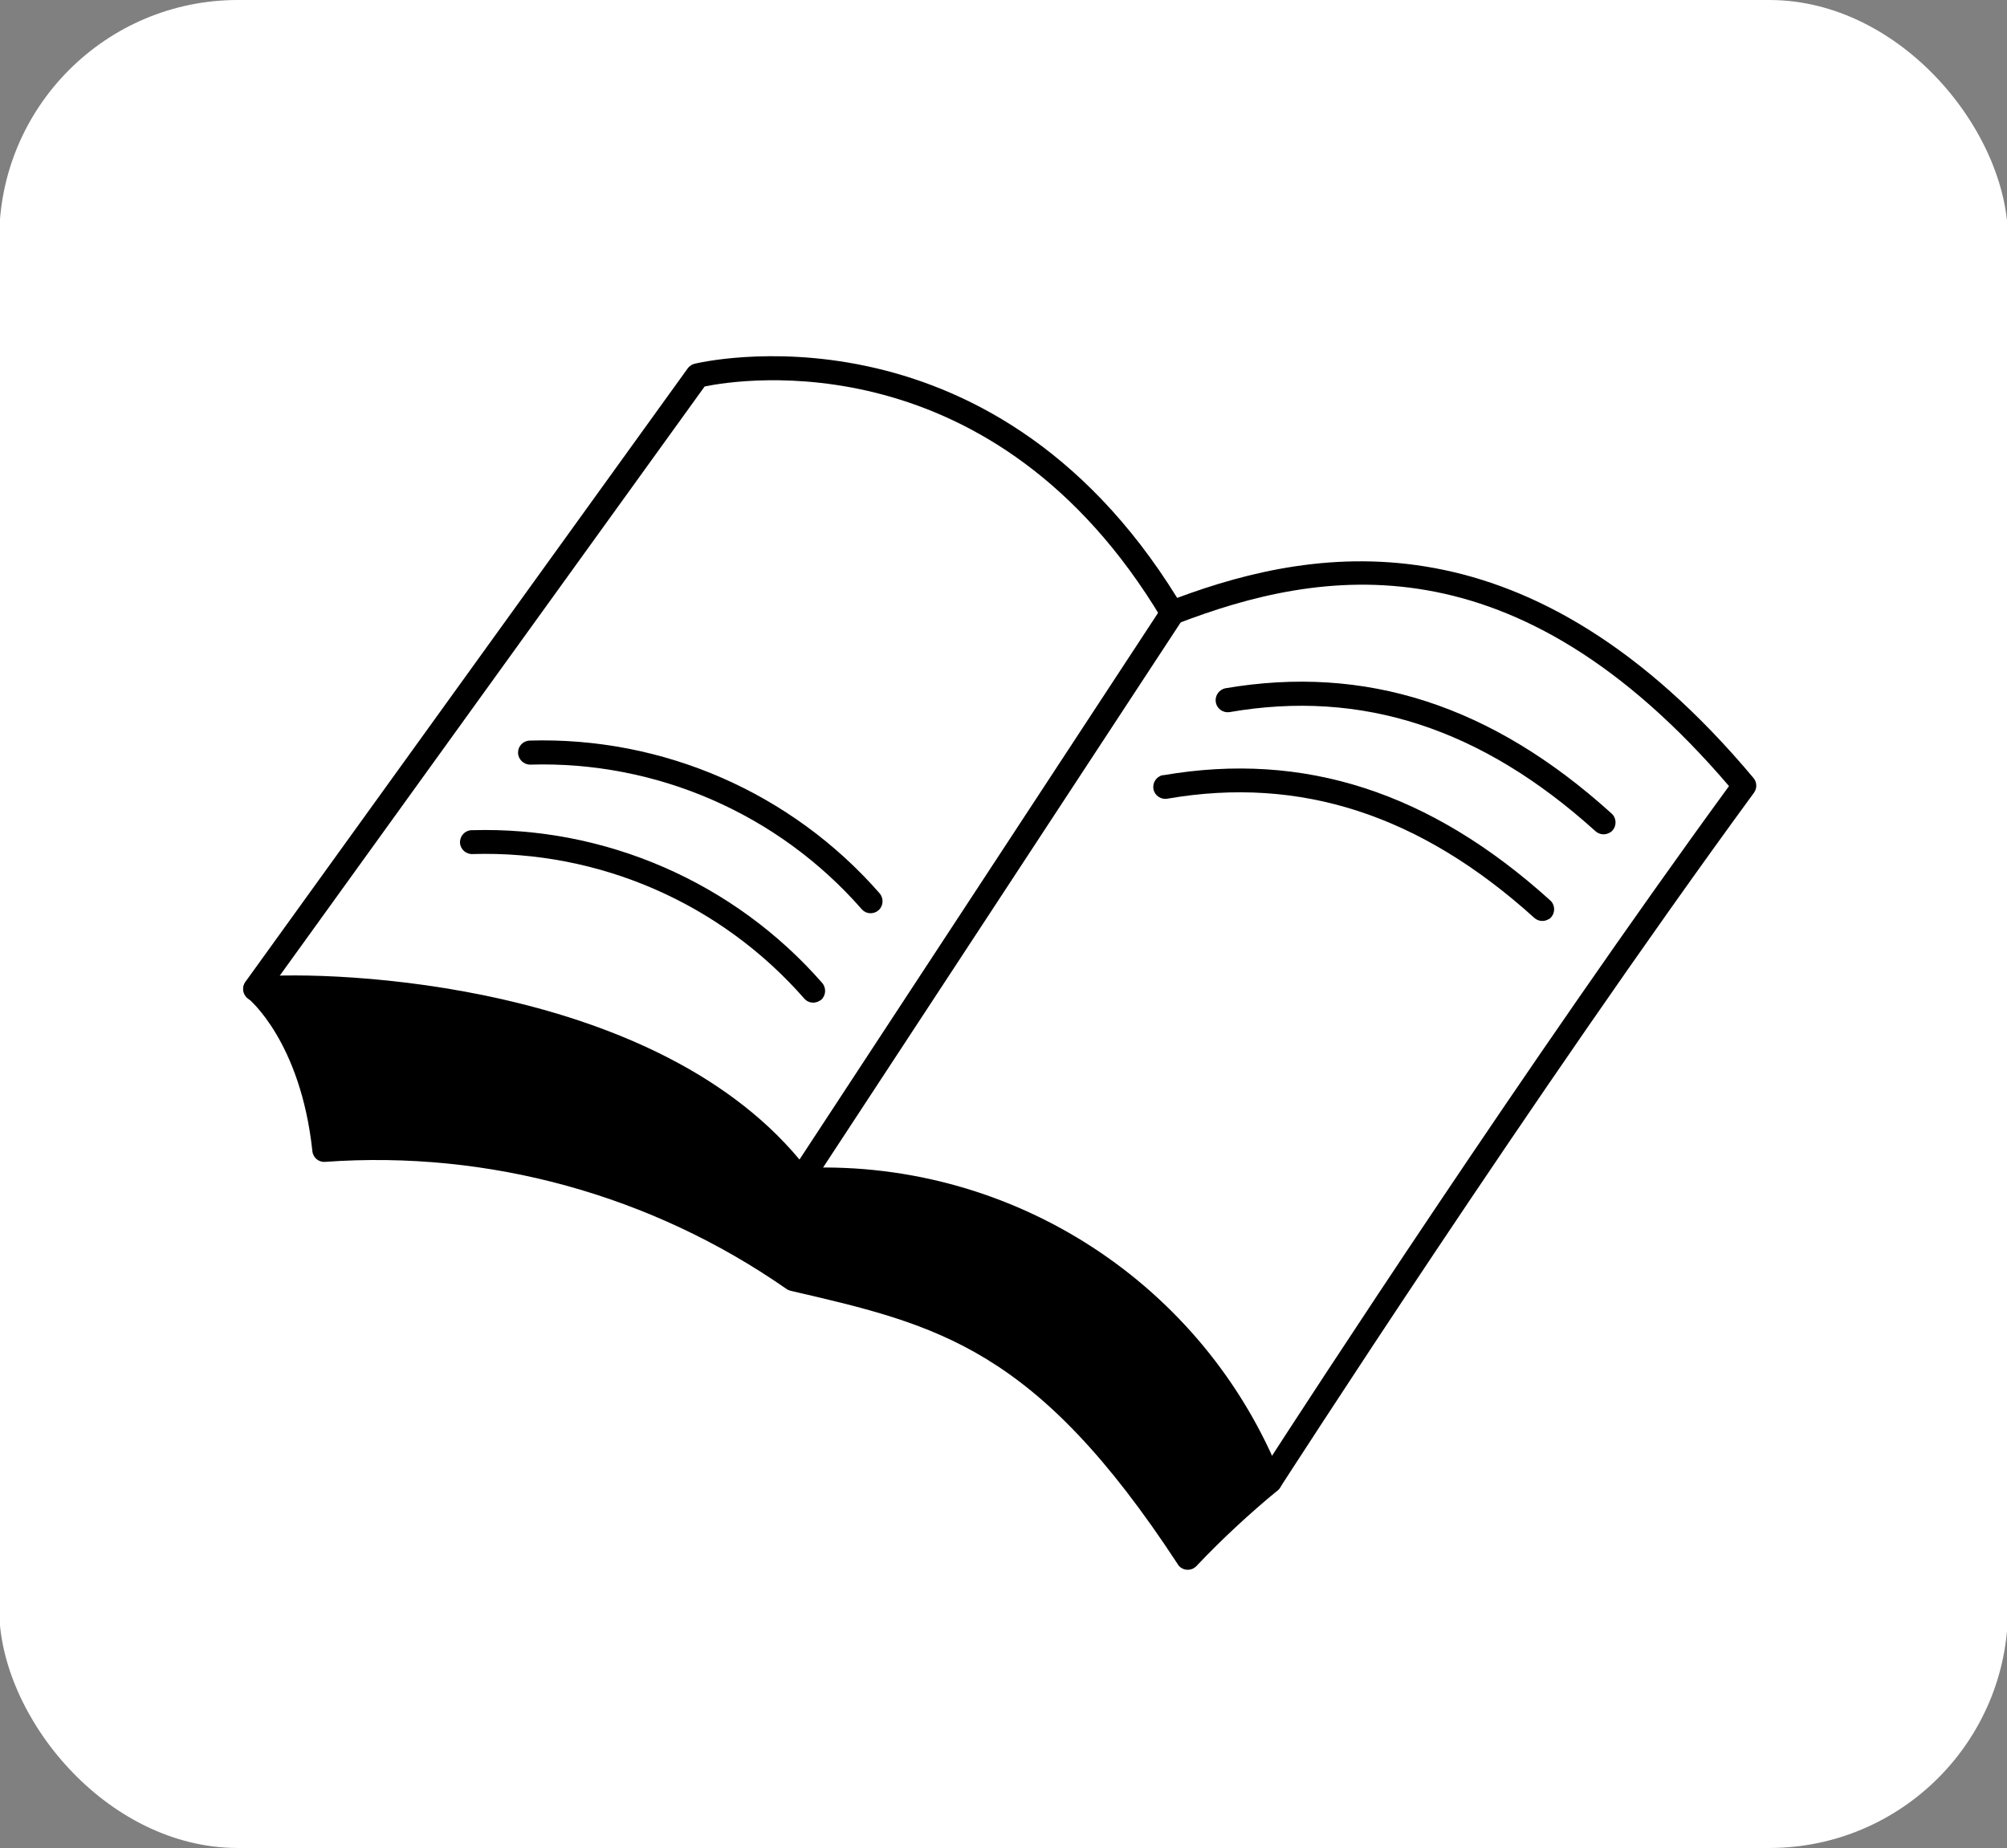
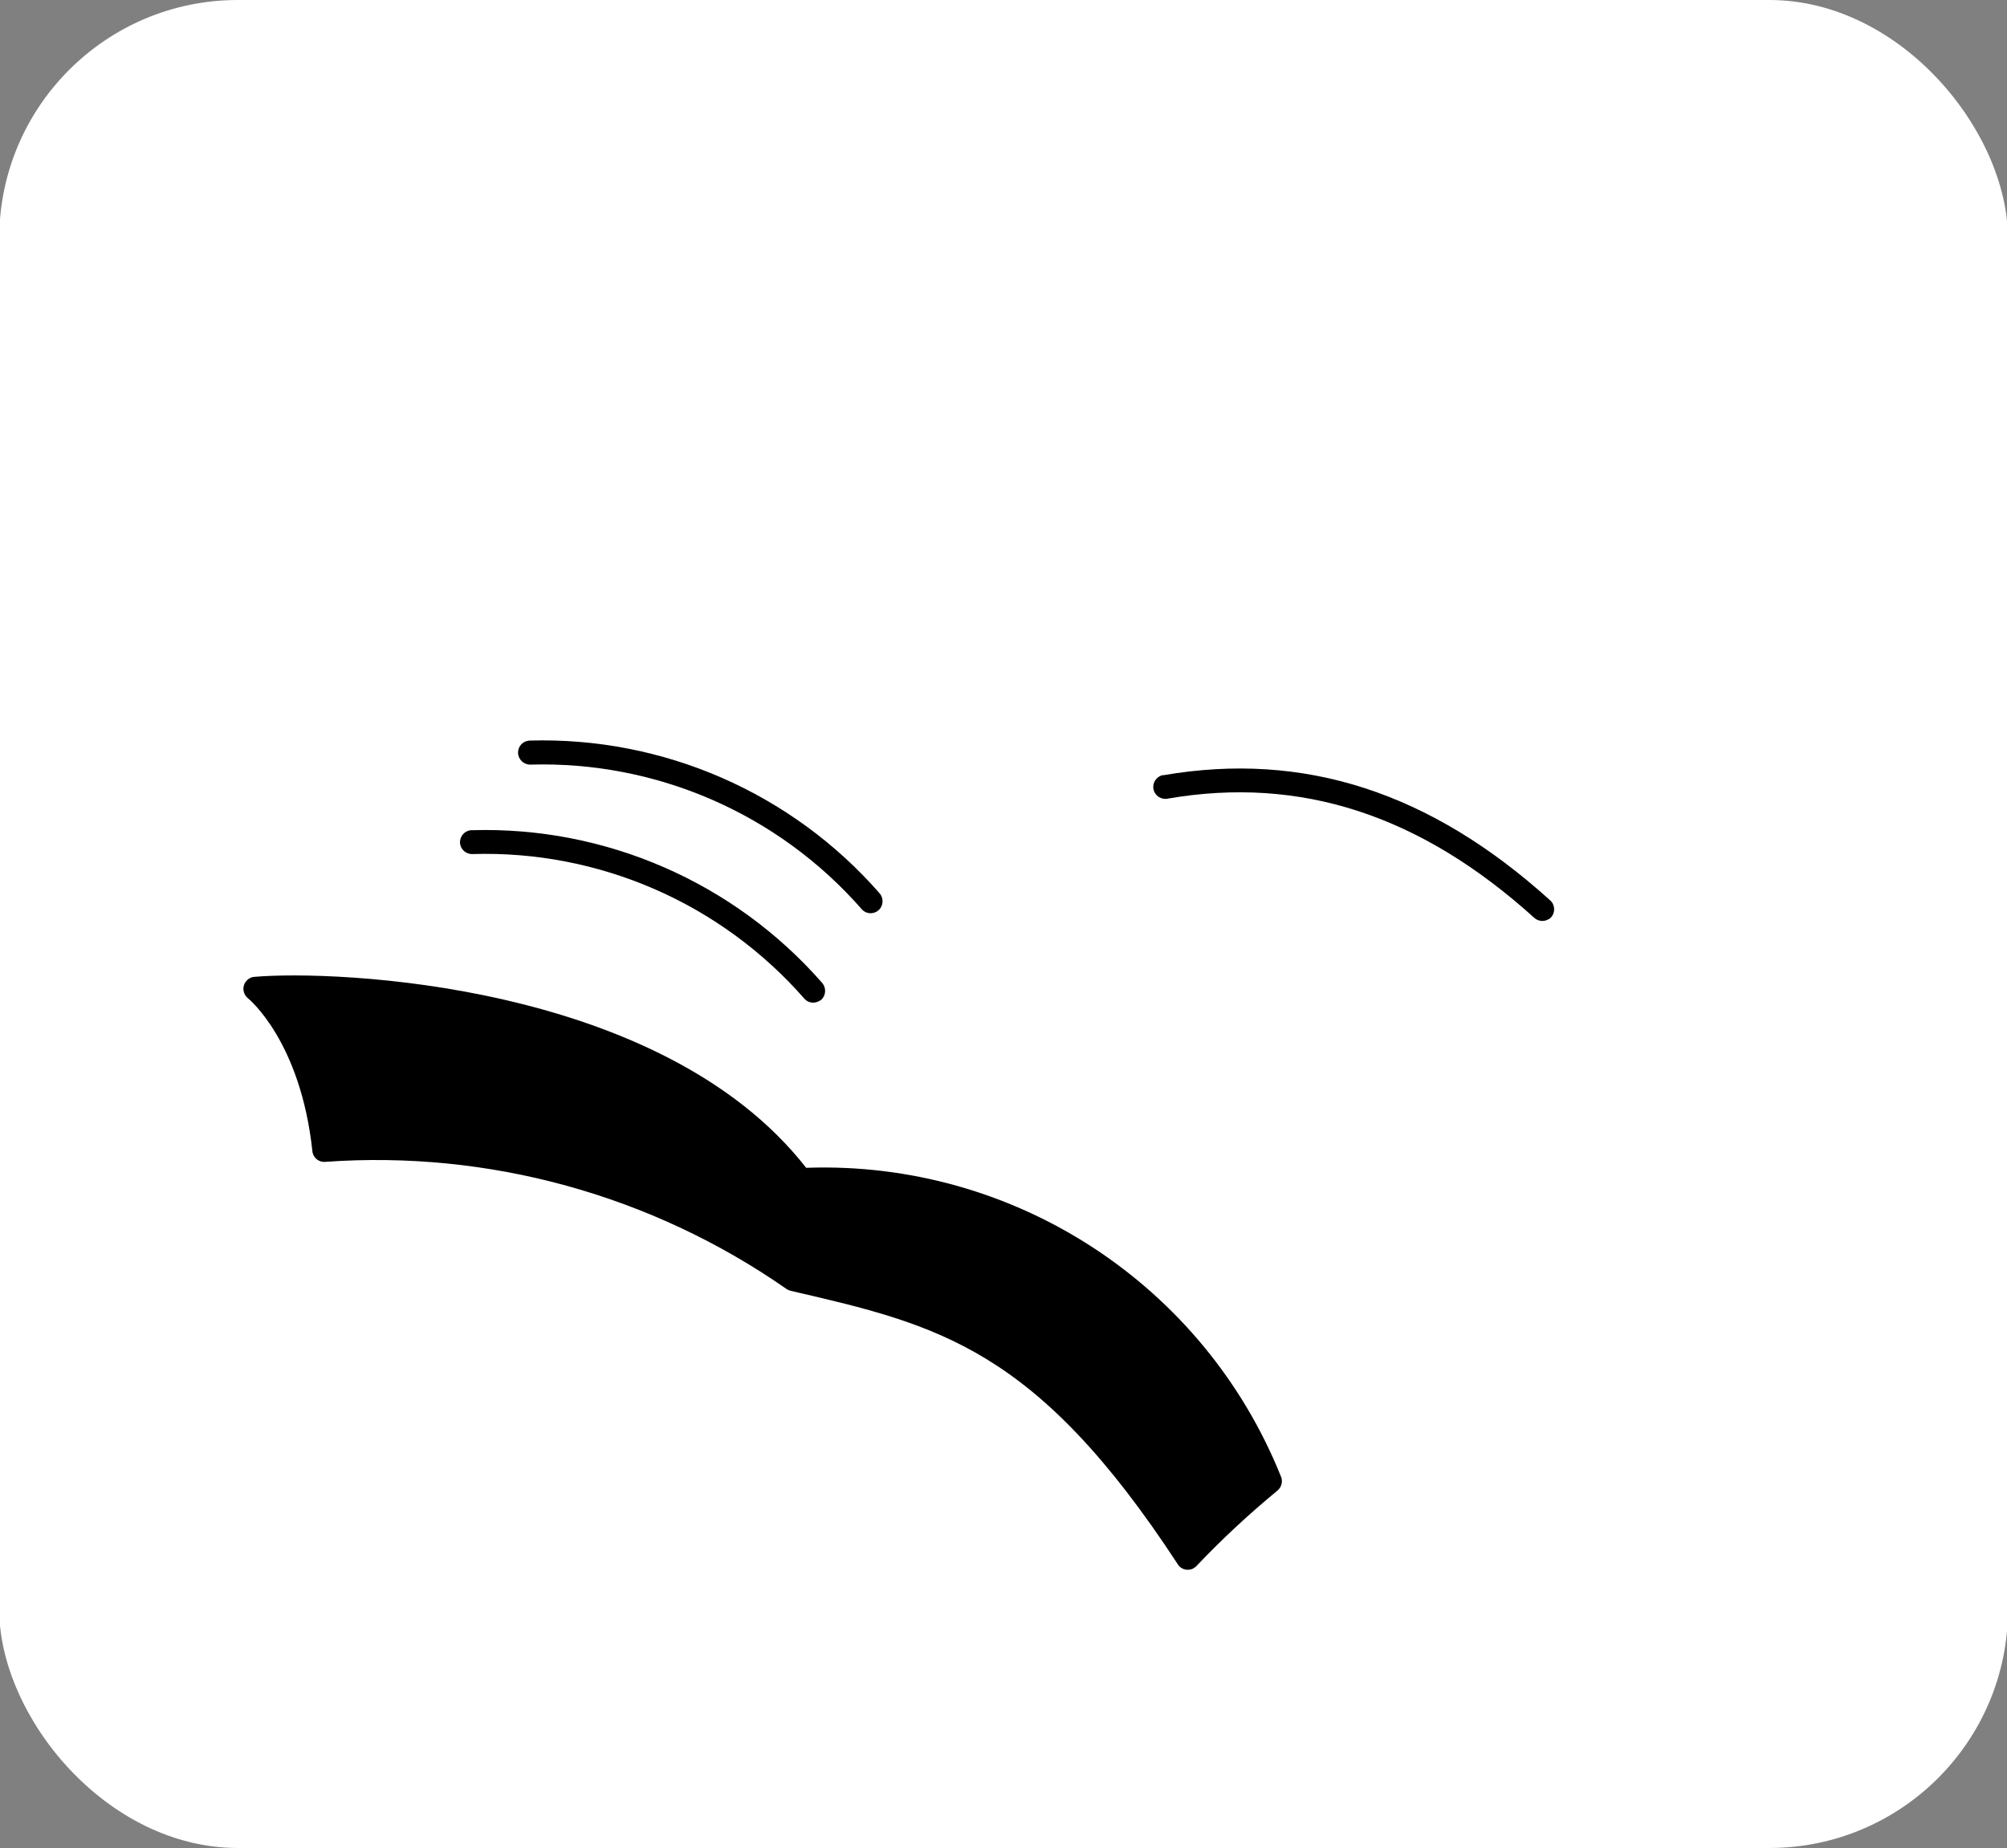
<svg xmlns="http://www.w3.org/2000/svg" id="Calque_1" data-name="Calque 1" viewBox="0 0 101 93">
  <rect x="0" y="0" width="101" height="93" fill="#808080" stroke="none" />
  <defs>
    <style>
      .cls-1 {
        fill: none;
      }

      .cls-2 {
        clip-path: url(#clippath);
      }

      .cls-3 {
        fill: #fff;
      }
    </style>
    <clipPath id="clippath">
      <rect class="cls-1" x="15.37" y="14.45" width="70.26" height="64.09" transform="translate(-17.54 37.4) rotate(-35.02)" />
    </clipPath>
  </defs>
  <rect id="Rectangle_88-2" data-name="Rectangle 88-2" class="cls-3" x="-.04" width="101.09" height="93" rx="12.01" ry="12.01" />
  <g id="Groupe_115" data-name="Groupe 115">
    <g class="cls-2">
      <g id="Groupe_114" data-name="Groupe 114">
-         <path id="Tracé_588" data-name="Tracé 588" class="cls-3" d="m12.84,49.76l22.26-30.87s14.51-3.74,23.89,11.93c8.78-3.39,18.49-3.58,28.79,8.7-11.28,15.41-23.88,35.02-23.88,35.02l-24.46-13.89-26.6-10.89Z" />
-         <path id="Tracé_589" data-name="Tracé 589" d="m64.25,75.04c-.19.13-.44.15-.65.03l-24.42-13.86-26.57-10.88c-.31-.13-.46-.48-.33-.79.02-.04.04-.09.07-.13l22.25-30.86c.08-.12.2-.2.34-.24.15-.04,14.79-3.6,24.3,11.78,7.14-2.66,17.75-4.36,29,9.06.18.21.19.52.03.74-11.13,15.2-23.72,34.78-23.85,34.97-.04.07-.1.12-.16.17M13.79,49.5l25.89,10.6s.05.02.07.03l23.96,13.6c1.99-3.08,13.2-20.33,23.3-34.17-10.76-12.58-20.5-10.98-27.8-8.16-.28.11-.59,0-.74-.25-8.44-14.11-21.24-12.07-23.01-11.7l-21.67,30.05Z" />
        <path id="Tracé_590" data-name="Tracé 590" d="m12.84,49.77s2.84,2.2,3.46,8.1c8.38-.59,16.72,1.7,23.61,6.5,7.96,1.84,12.77,3.19,19.86,14.02,1.3-1.37,2.68-2.65,4.13-3.85,0,0-5.23-15.5-23.64-15.16-6.9-9.17-23.17-9.98-27.43-9.61" />
        <path id="Tracé_591" data-name="Tracé 591" d="m60.12,78.89c-.27.19-.65.13-.84-.15,0,0,0-.01-.01-.02-7.13-10.9-12.04-12.04-19.48-13.76-.08-.02-.15-.05-.22-.1-6.78-4.72-14.96-6.98-23.2-6.39-.33.03-.62-.21-.65-.54-.59-5.53-3.21-7.67-3.24-7.69-.26-.21-.31-.59-.1-.85.1-.13.26-.22.42-.23,4.04-.35,20.47.27,27.77,9.61,10.46-.37,20.03,5.86,23.91,15.58.08.24,0,.5-.19.66-1.43,1.18-2.79,2.44-4.06,3.78-.03.04-.07.07-.11.1m-19.95-15.08c8.19,1.9,12.88,3.43,19.68,13.61,1.12-1.17,2.67-2.5,3.34-3.06-.94-2.4-6.56-14.66-22.91-14.37-.19,0-.38-.08-.5-.24-6.18-8.22-20.32-9.51-25.6-9.43,1.49,2.02,2.4,4.4,2.66,6.9,8.29-.45,16.5,1.87,23.33,6.59m23.73,10.73h0Z" />
-         <path id="Tracé_592" data-name="Tracé 592" d="m40.48,64.31c-.27.19-.65.12-.84-.15-.07-.11-.11-.23-.11-.36l.14-4.43c0-.11.04-.22.1-.31l18.72-28.54c.17-.29.54-.38.83-.22s.38.54.22.83c0,.02-.02.03-.03.05l-18.63,28.4-.13,4.27c0,.19-.1.37-.26.48" />
-         <path id="Tracé_593" data-name="Tracé 593" d="m81.04,41.88c-.23.16-.54.14-.75-.05-5.73-5.18-11.76-7.15-18.43-5.99-.33.04-.64-.19-.68-.53-.04-.31.17-.6.47-.67,7.07-1.21,13.43.85,19.45,6.3.25.22.27.61.04.86-.03.03-.06.06-.1.09" />
        <path id="Tracé_594" data-name="Tracé 594" d="m77.96,46.24c-.23.16-.54.14-.75-.05-5.73-5.18-11.76-7.15-18.44-6-.33.07-.65-.14-.72-.46-.07-.33.14-.65.46-.72.02,0,.03,0,.05,0,7.07-1.21,13.42.85,19.45,6.3.25.22.27.61.04.86-.03.03-.06.06-.1.09" />
        <path id="Tracé_595" data-name="Tracé 595" d="m44.16,45.85c-.25.17-.59.14-.79-.09-4.2-4.8-10.32-7.47-16.69-7.28-.33,0-.61-.27-.61-.61,0-.32.25-.58.57-.6,6.73-.2,13.19,2.62,17.62,7.68.22.25.2.63-.04.85-.02.02-.04.03-.06.04" />
        <path id="Tracé_596" data-name="Tracé 596" d="m41.27,50.35c-.25.17-.59.14-.79-.09-4.2-4.8-10.32-7.47-16.69-7.28-.33.02-.62-.23-.64-.56-.02-.33.23-.62.56-.64.01,0,.03,0,.04,0,6.72-.2,13.19,2.62,17.62,7.68.22.25.2.63-.04.85-.02.02-.04.03-.06.04" />
      </g>
    </g>
  </g>
</svg>